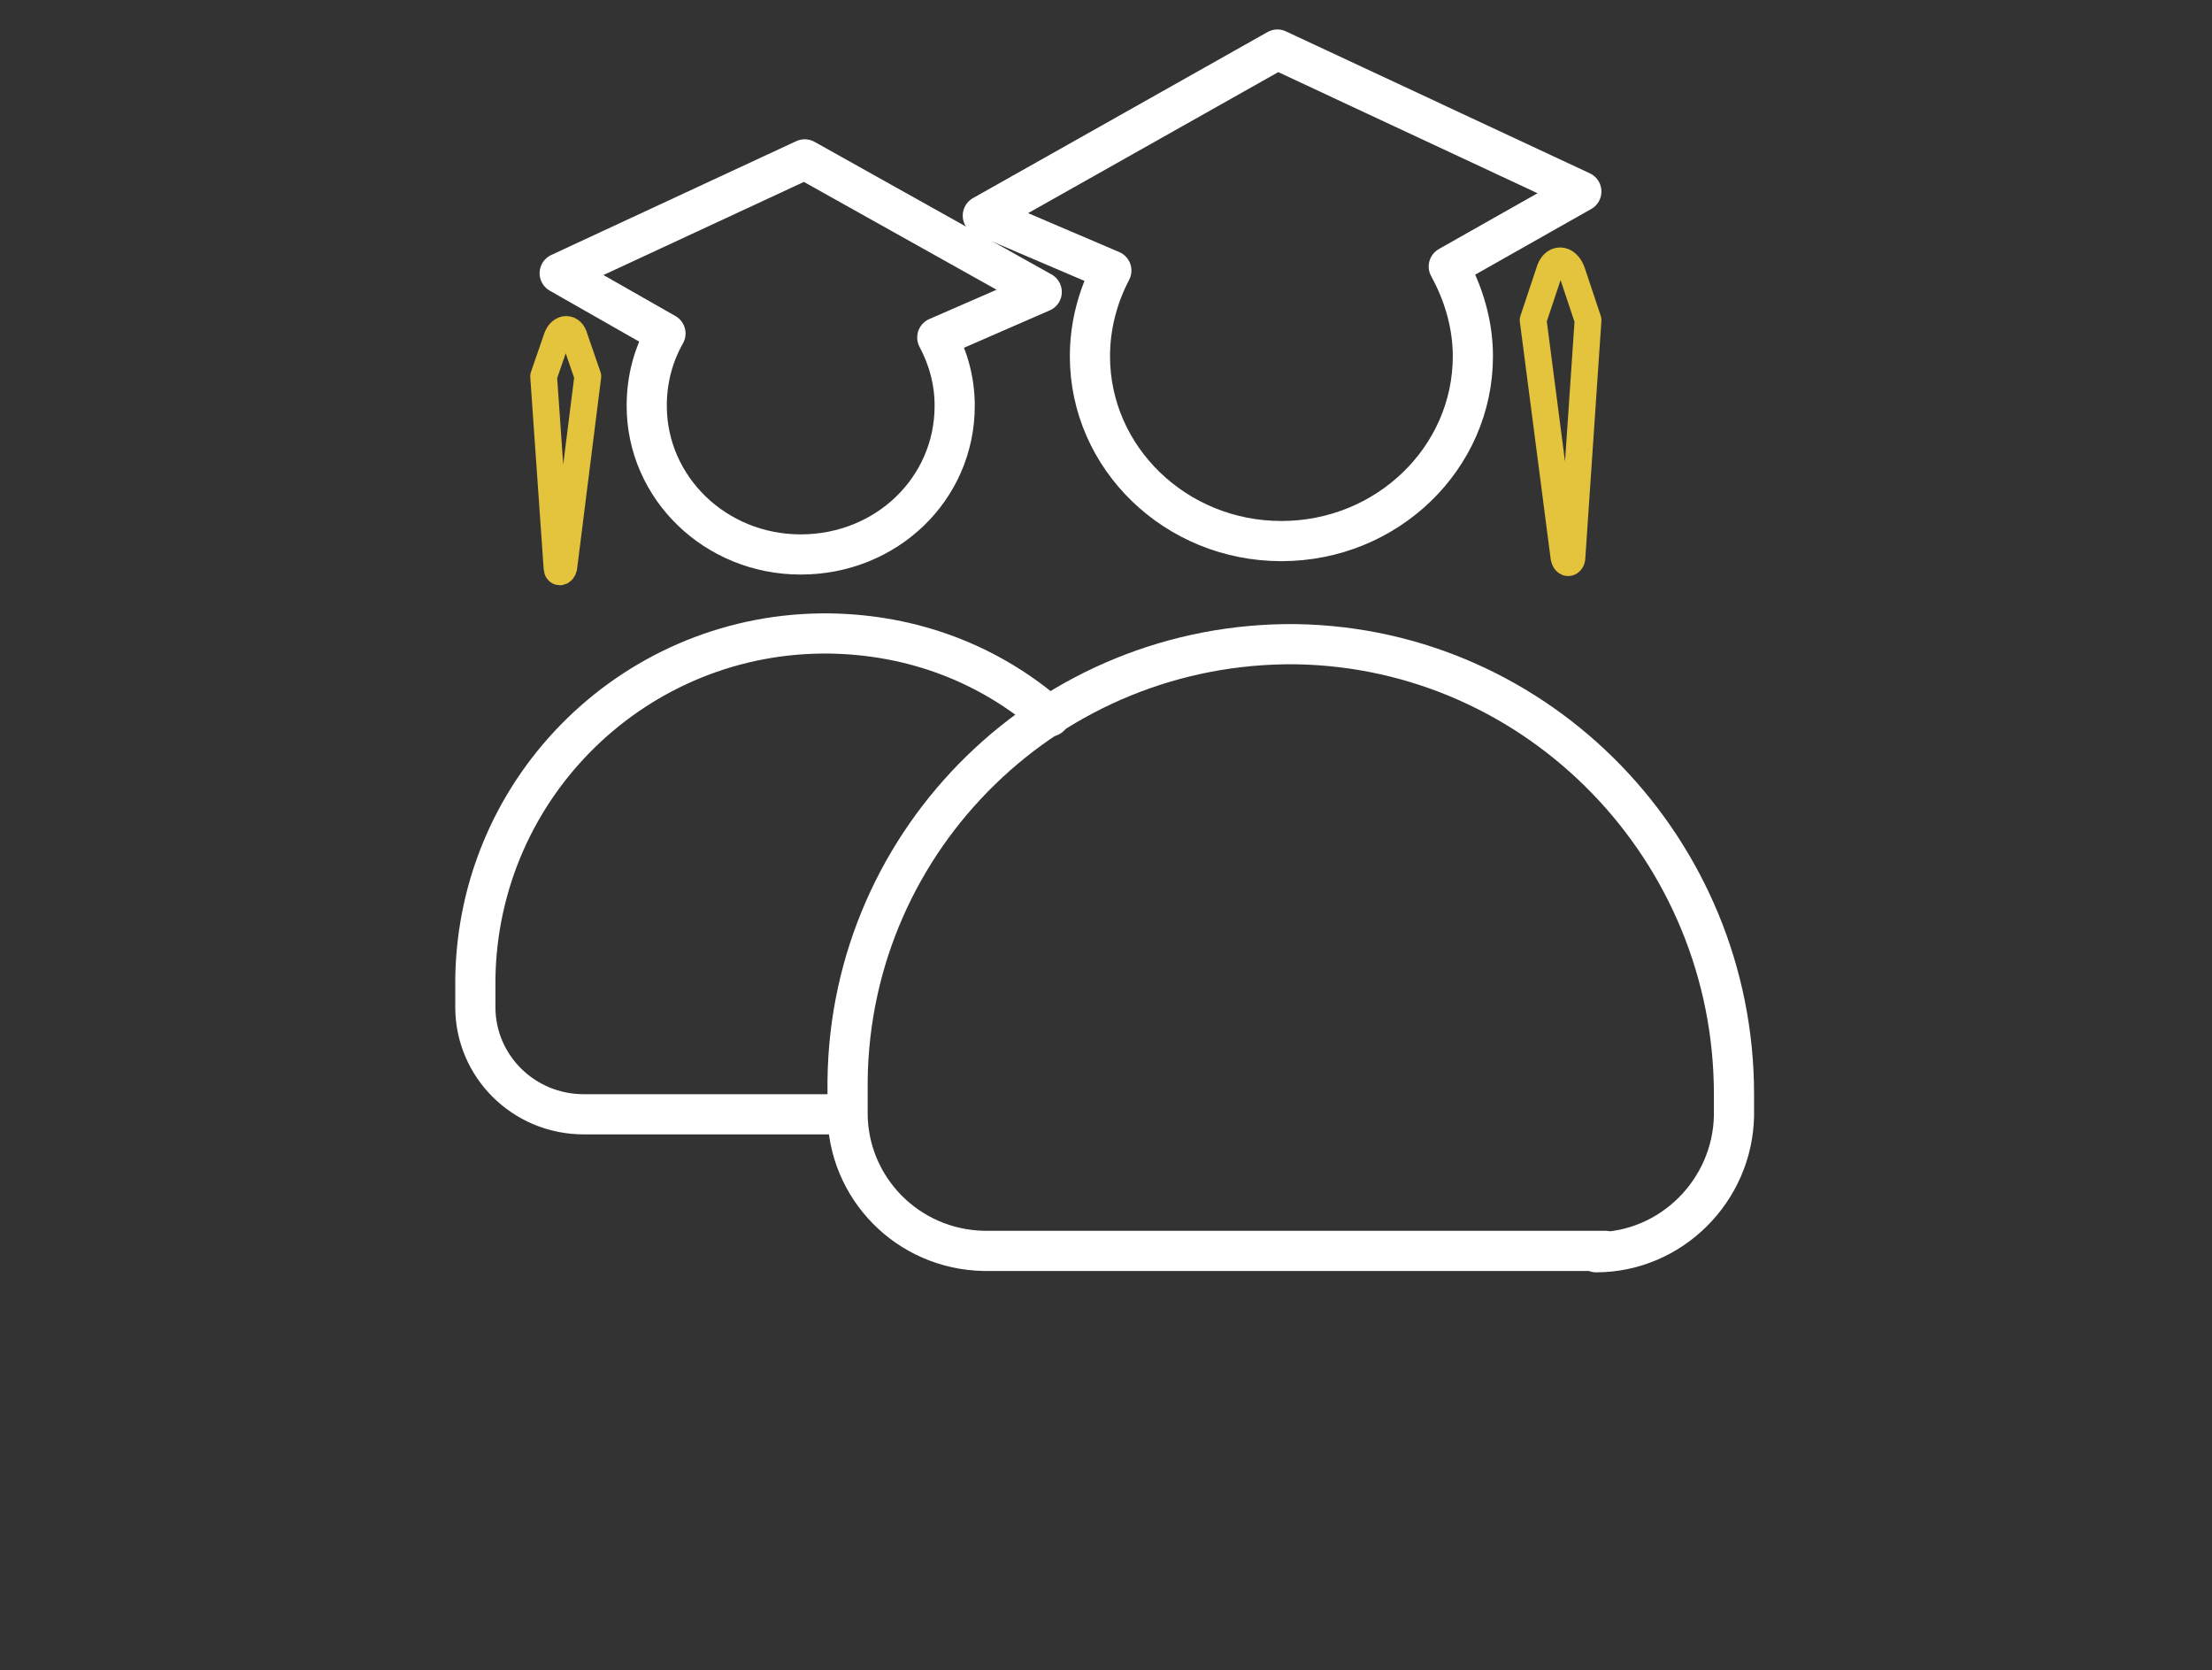
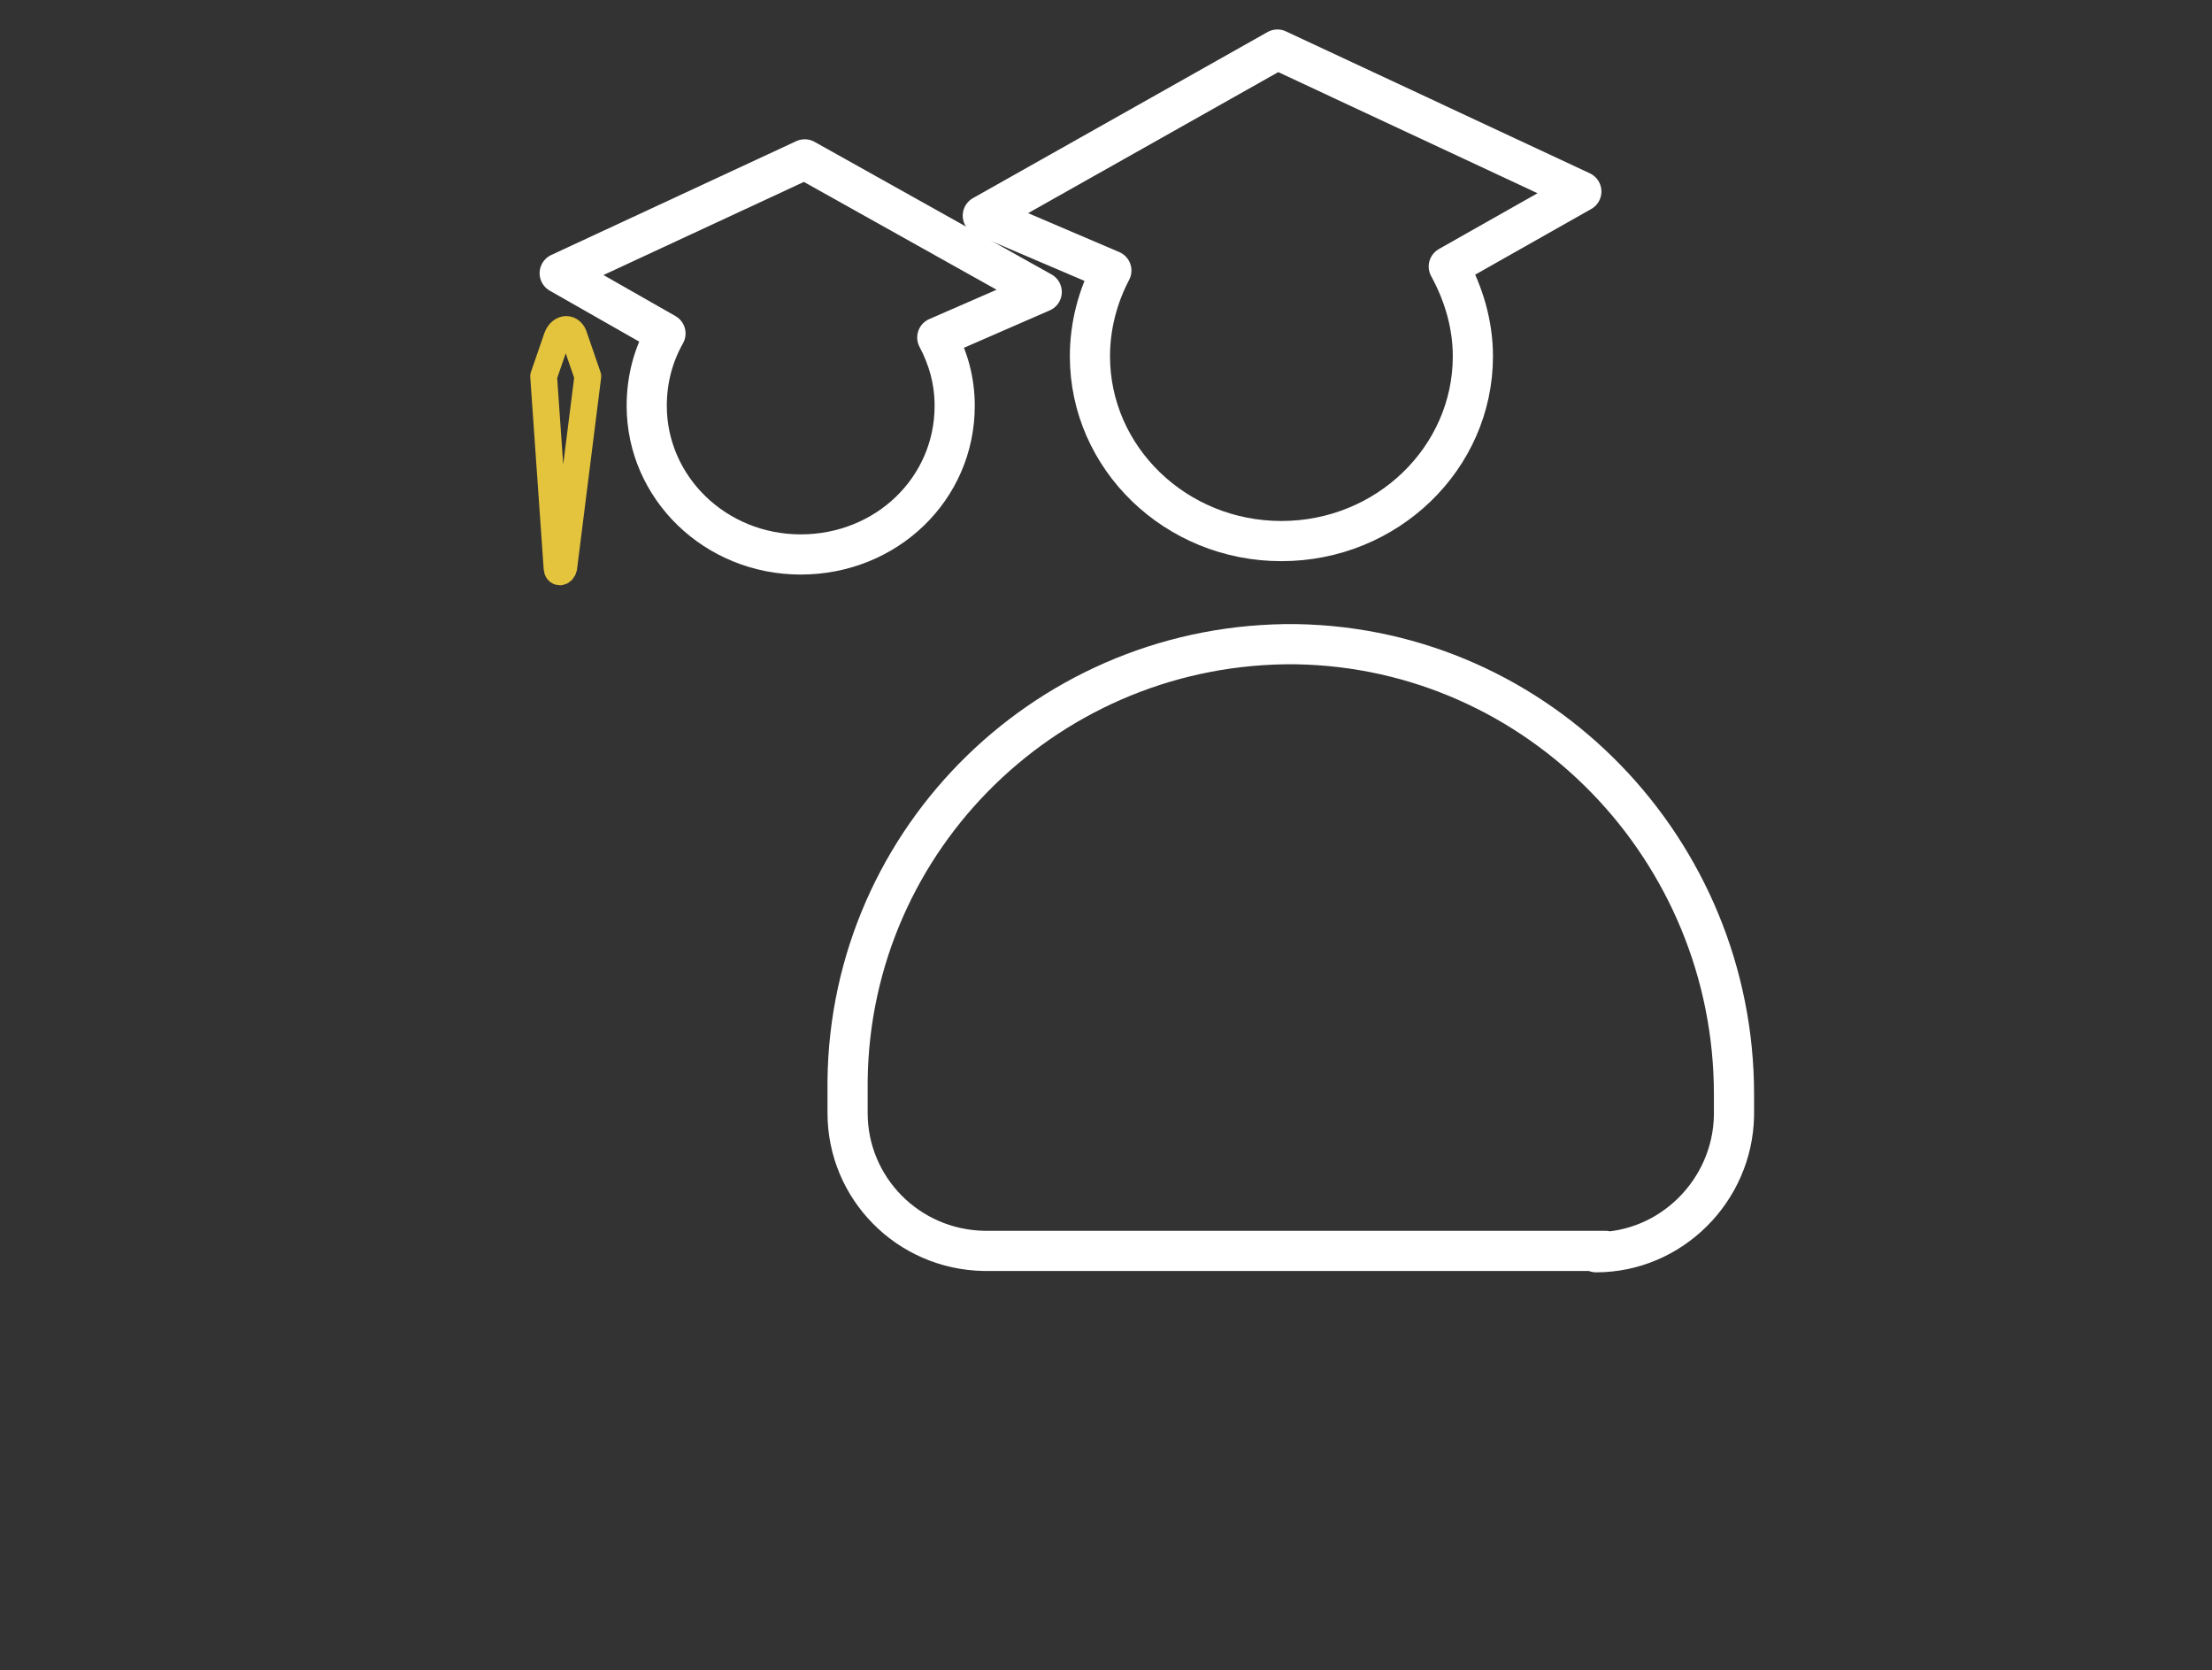
<svg xmlns="http://www.w3.org/2000/svg" version="1.1" id="Calque_1" x="0px" y="0px" viewBox="0 0 165.2 124.7" style="enable-background:new 0 0 165.2 124.7;" xml:space="preserve">
  <rect x="0" y="0" width="165.2" height="124.7" fill="#333333" stroke="none" />
  <style type="text/css">
	.st0{fill:none;}
	.st1{fill:none;stroke:#FFFFFF;stroke-width:3;stroke-linecap:round;stroke-linejoin:round;stroke-miterlimit:10;}
	.st2{fill:none;stroke:#E4C43C;stroke-width:2;stroke-linecap:round;stroke-linejoin:round;stroke-miterlimit:10;}
</style>
  <g id="Noms_pictos">
</g>
  <g id="Fond_x2B_marges">
    <rect id="Fond_x5F_1_x25__00000090286992477071684580000013127523092754755484_" x="-7.6" y="-41.4" class="st0" width="180" height="180" />
  </g>
  <g id="Pictos_vectorisés">
    <g>
      <g>
        <path class="st1" d="M119.2,93.5L119.2,93.5c5.6,0,10.2-4.6,10.3-10.2l0,0v-1.6c0-18.2-14.5-33.3-32.7-33.6     c-18.3-0.2-33.3,14.4-33.5,32.6c0,0.1,0,0.3,0,0.4v2c0,5.6,4.5,10.2,10.2,10.3l0,0h46.4" />
-         <path class="st1" d="M78.4,53.5c-4.6-4-10.3-6.1-16.4-6.2c-14.4-0.2-26.3,11.3-26.5,25.8c0,0.1,0,0.2,0,0.4v1.7     c0,4.4,3.6,8,8.1,8h18.8" />
      </g>
      <path class="st1" d="M77.8,21.8l-17.7-9.9l-18.3,8.5l7.9,4.5c-0.9,1.6-1.4,3.4-1.4,5.4c0,6.1,5.1,11.1,11.5,11.1    s11.5-4.9,11.5-11.1c0-1.9-0.5-3.6-1.3-5.1L77.8,21.8z" />
      <path class="st2" d="M41.6,25.2l-1,2.9l1,14.3c0,0.4,0.4,0.4,0.5,0l1.8-14.3l-1-2.9C42.7,24.4,41.9,24.4,41.6,25.2z" />
      <path class="st1" d="M83,20.2c-1,1.9-1.6,4.1-1.6,6.4c0,7.6,6.4,13.8,14.3,13.8S110,34.2,110,26.6c0-2.4-0.7-4.7-1.8-6.7l9.9-5.6    L95.4,3.7l-22,12.4L83,20.2z" />
-       <path class="st2" d="M117.4,20.3l1.2,3.6l-1.2,17.7c0,0.5-0.5,0.6-0.6,0l-2.3-17.7l1.2-3.6C116,19.2,117,19.2,117.4,20.3z" />
    </g>
  </g>
</svg>